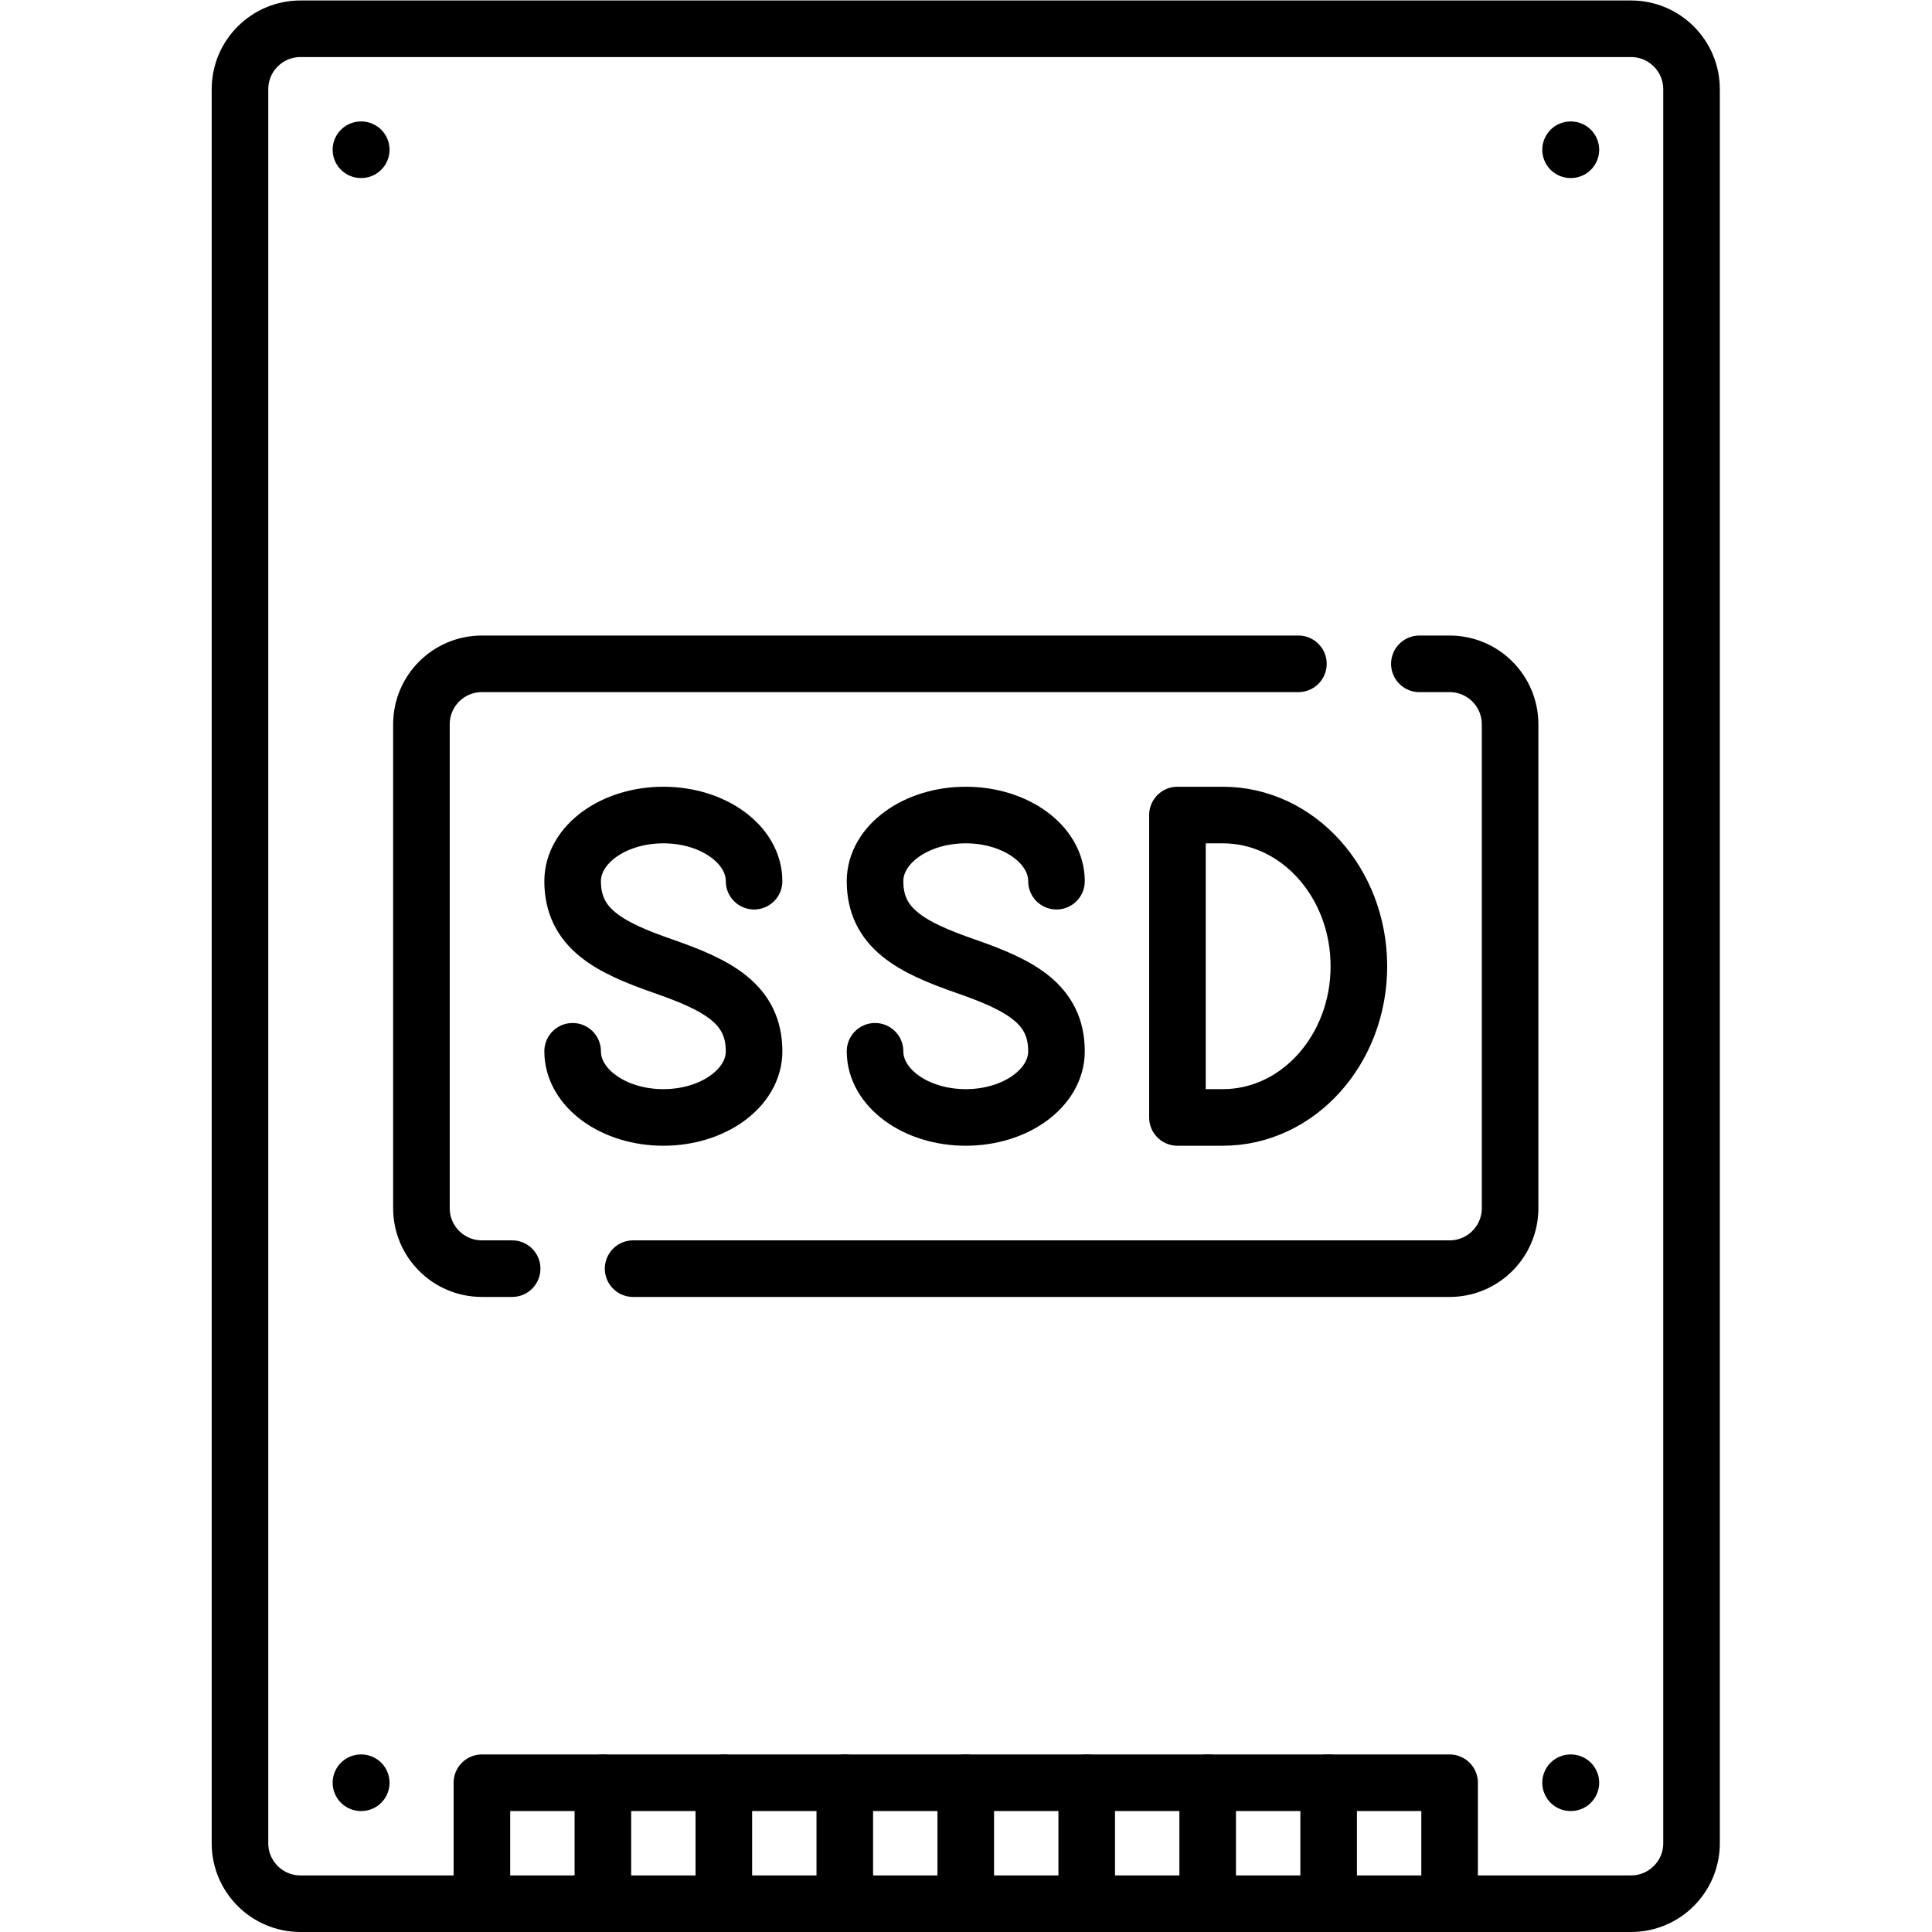
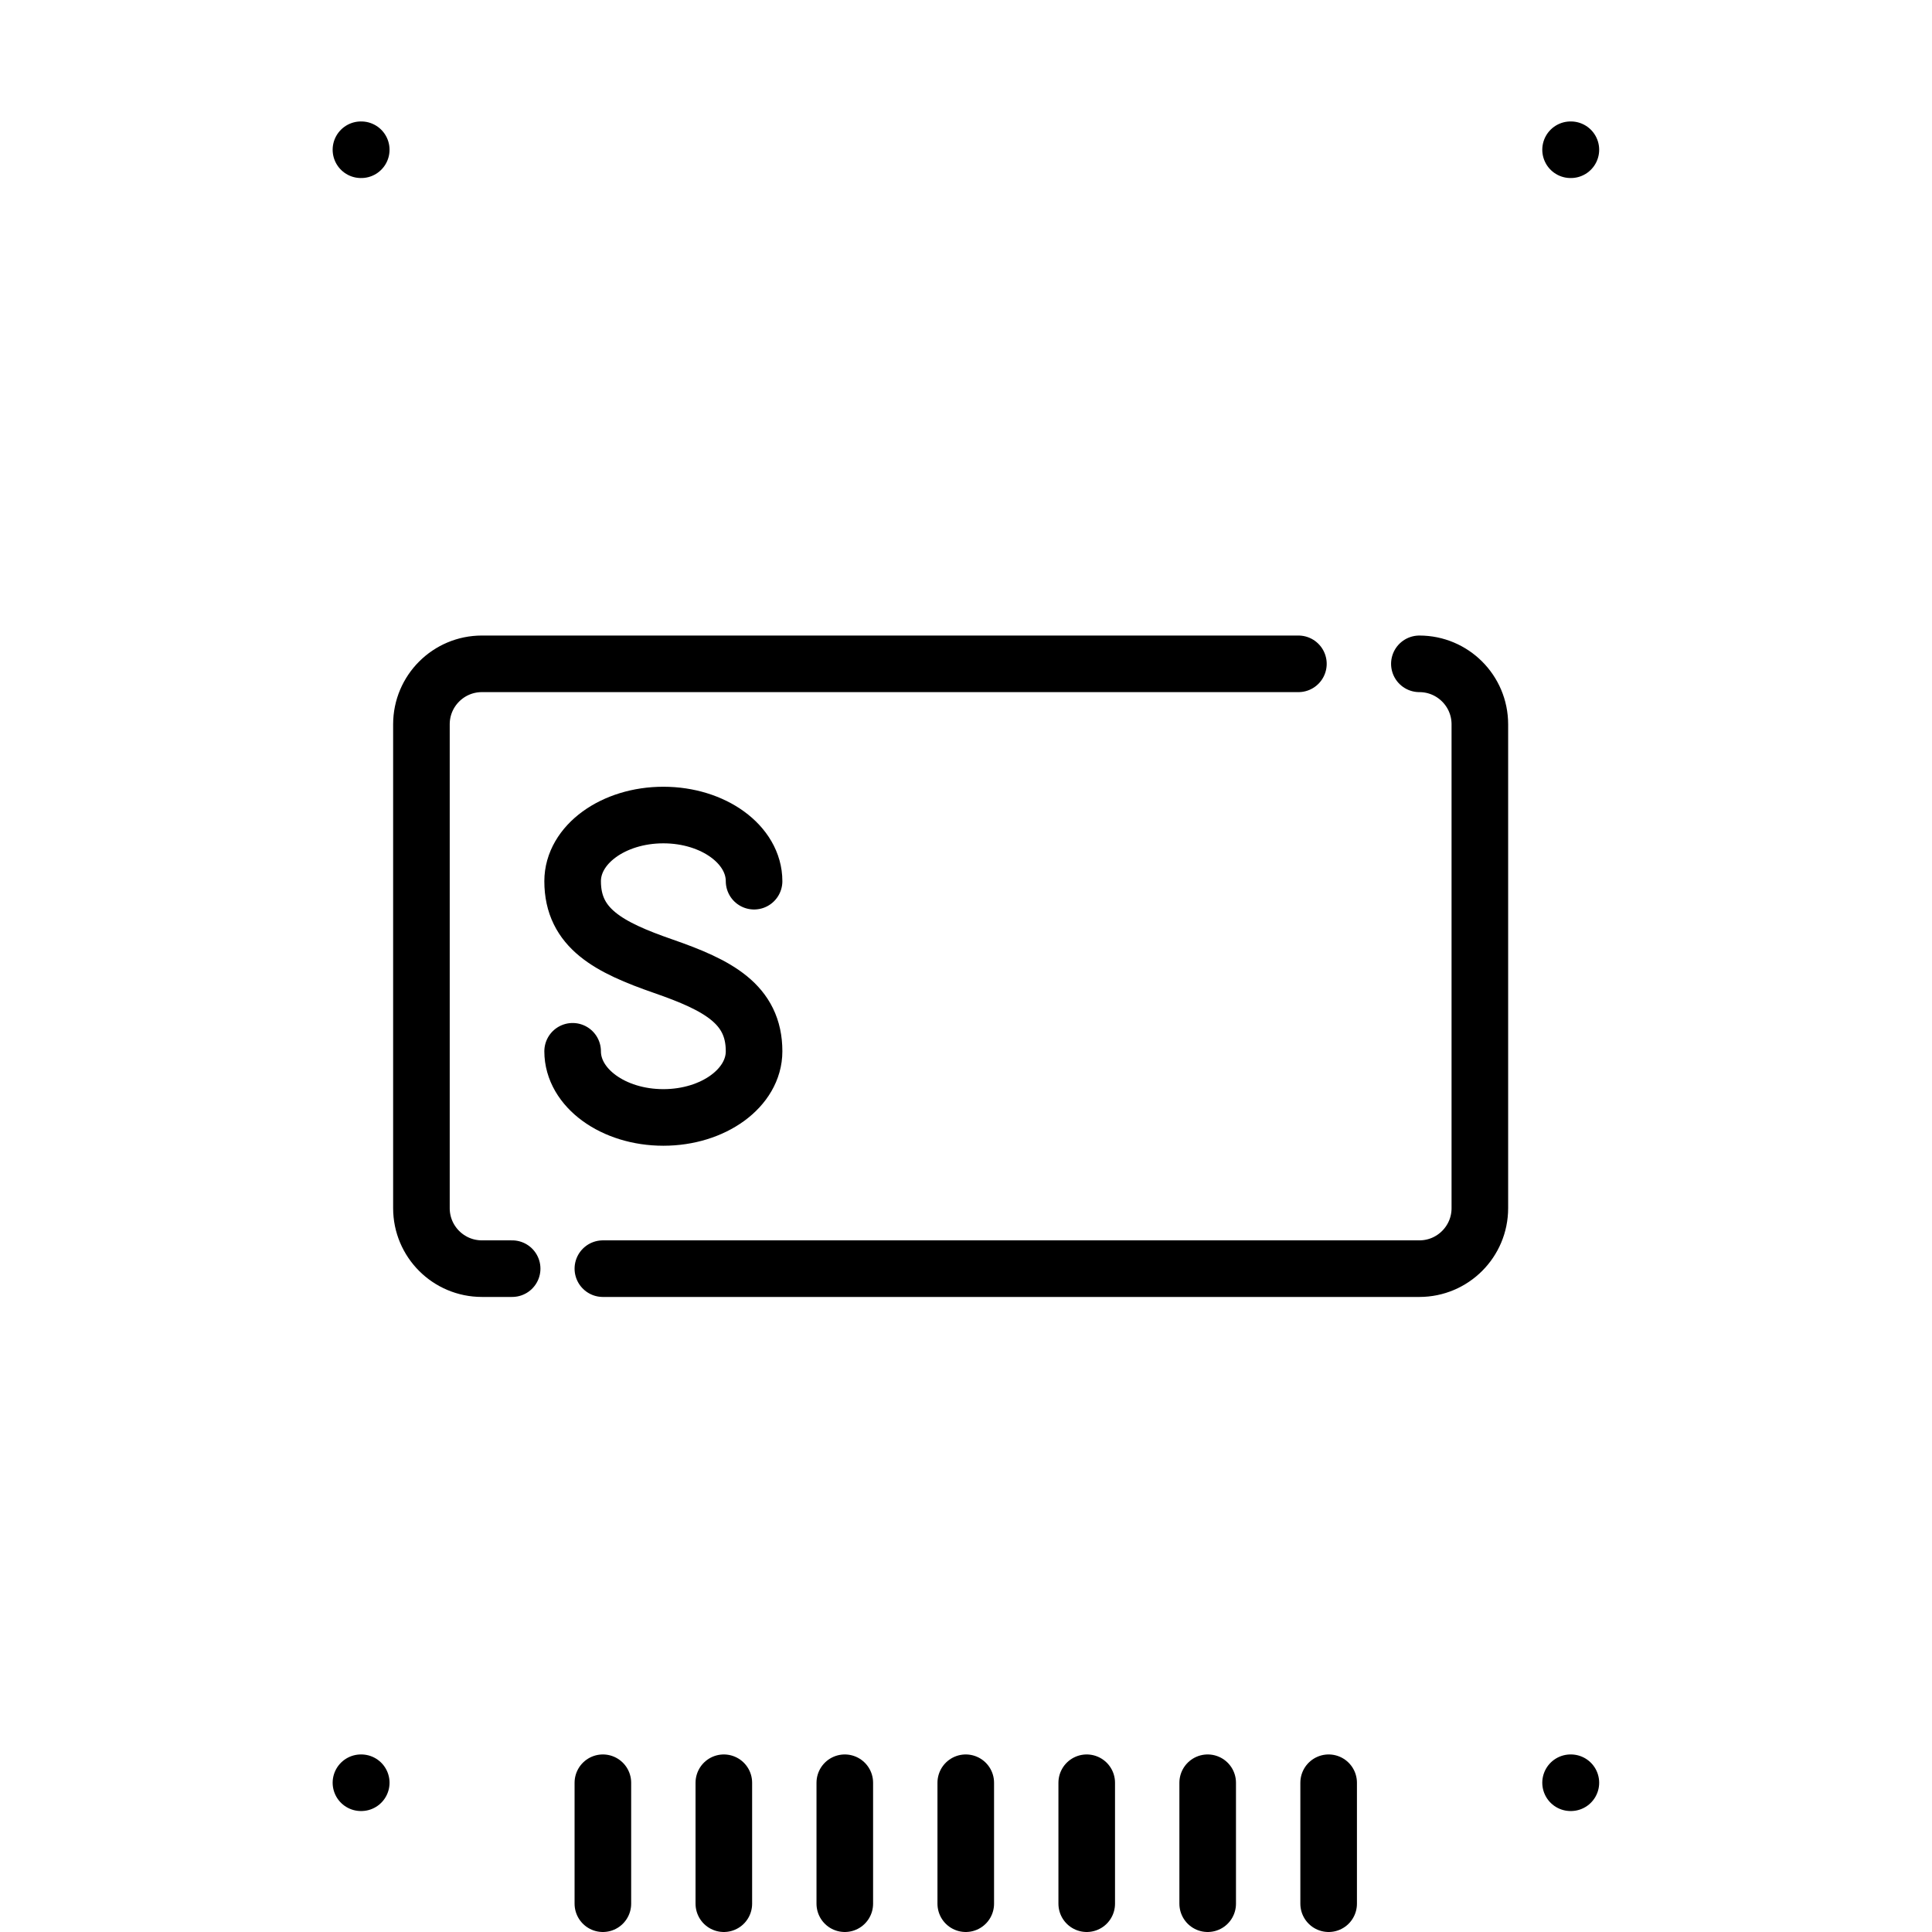
<svg xmlns="http://www.w3.org/2000/svg" version="1.1" id="svg1020" xml:space="preserve" width="682.667" height="682.667" viewBox="0 0 682.667 682.667">
  <defs id="defs1024">
    <clipPath id="clipPath1034">
      <path d="M 0,512 H 512 V 0 H 0 Z" id="path1032" />
    </clipPath>
  </defs>
  <g id="g1026" transform="matrix(1.333,0,0,-1.333,0,682.667)">
    <g id="g1028">
      <g id="g1030" clip-path="url(#clipPath1034)">
        <g id="g1036" transform="translate(432.355,504.5)">
-           <path d="m 0,0 h -352.71 c -8.854,0 -16.032,-7.178 -16.032,-16.032 v -464.936 c 0,-8.854 7.178,-16.032 16.032,-16.032 L 0,-497 c 8.854,0 16.032,7.178 16.032,16.032 V -16.032 C 16.032,-7.178 8.854,0 0,0 Z" style="fill:none;stroke:#000000;stroke-width:15;stroke-linecap:round;stroke-linejoin:round;stroke-miterlimit:10;stroke-dasharray:none;stroke-opacity:1" id="path1038" />
-         </g>
+           </g>
        <g id="g1040" transform="translate(95.758,472.435)">
          <path d="M 0,0 H -0.081" style="fill:none;stroke:#000000;stroke-width:15;stroke-linecap:round;stroke-linejoin:round;stroke-miterlimit:10;stroke-dasharray:none;stroke-opacity:1" id="path1042" />
        </g>
        <g id="g1044" transform="translate(416.403,39.565)">
          <path d="M 0,0 H -0.08" style="fill:none;stroke:#000000;stroke-width:15;stroke-linecap:round;stroke-linejoin:round;stroke-miterlimit:10;stroke-dasharray:none;stroke-opacity:1" id="path1046" />
        </g>
        <g id="g1048" transform="translate(95.758,39.565)">
          <path d="M 0,0 H -0.081" style="fill:none;stroke:#000000;stroke-width:15;stroke-linecap:round;stroke-linejoin:round;stroke-miterlimit:10;stroke-dasharray:none;stroke-opacity:1" id="path1050" />
        </g>
        <g id="g1052" transform="translate(416.403,472.435)">
          <path d="M 0,0 H -0.08" style="fill:none;stroke:#000000;stroke-width:15;stroke-linecap:round;stroke-linejoin:round;stroke-miterlimit:10;stroke-dasharray:none;stroke-opacity:1" id="path1054" />
        </g>
        <g id="g1056" transform="translate(384.258,7.5)">
-           <path d="M 0,0 V 32.064 H -256.517 V 0" style="fill:none;stroke:#000000;stroke-width:15;stroke-linecap:round;stroke-linejoin:round;stroke-miterlimit:10;stroke-dasharray:none;stroke-opacity:1" id="path1058" />
-         </g>
+           </g>
        <g id="g1060" transform="translate(223.935,39.565)">
          <path d="M 0,0 V -32.064" style="fill:none;stroke:#000000;stroke-width:15;stroke-linecap:round;stroke-linejoin:round;stroke-miterlimit:10;stroke-dasharray:none;stroke-opacity:1" id="path1062" />
        </g>
        <g id="g1064" transform="translate(191.871,39.565)">
          <path d="M 0,0 V -32.064" style="fill:none;stroke:#000000;stroke-width:15;stroke-linecap:round;stroke-linejoin:round;stroke-miterlimit:10;stroke-dasharray:none;stroke-opacity:1" id="path1066" />
        </g>
        <g id="g1068" transform="translate(159.807,39.565)">
          <path d="M 0,0 V -32.064" style="fill:none;stroke:#000000;stroke-width:15;stroke-linecap:round;stroke-linejoin:round;stroke-miterlimit:10;stroke-dasharray:none;stroke-opacity:1" id="path1070" />
        </g>
        <g id="g1072" transform="translate(256,39.565)">
          <path d="M 0,0 V -32.064" style="fill:none;stroke:#000000;stroke-width:15;stroke-linecap:round;stroke-linejoin:round;stroke-miterlimit:10;stroke-dasharray:none;stroke-opacity:1" id="path1074" />
        </g>
        <g id="g1076" transform="translate(288.065,39.565)">
          <path d="M 0,0 V -32.064" style="fill:none;stroke:#000000;stroke-width:15;stroke-linecap:round;stroke-linejoin:round;stroke-miterlimit:10;stroke-dasharray:none;stroke-opacity:1" id="path1078" />
        </g>
        <g id="g1080" transform="translate(352.193,39.565)">
          <path d="M 0,0 V -32.064" style="fill:none;stroke:#000000;stroke-width:15;stroke-linecap:round;stroke-linejoin:round;stroke-miterlimit:10;stroke-dasharray:none;stroke-opacity:1" id="path1082" />
        </g>
        <g id="g1084" transform="translate(320.129,39.565)">
          <path d="M 0,0 V -32.064" style="fill:none;stroke:#000000;stroke-width:15;stroke-linecap:round;stroke-linejoin:round;stroke-miterlimit:10;stroke-dasharray:none;stroke-opacity:1" id="path1086" />
        </g>
        <g id="g1088" transform="translate(151.791,233.455)">
          <path d="m 0,0 c 0,-9.684 10.767,-17.535 24.048,-17.535 13.282,0 24.049,7.851 24.049,17.535 0,12.525 -9.62,17.535 -24.049,22.545 C 9.619,27.555 0,32.566 0,45.091 c 0,9.684 10.767,17.535 24.048,17.535 13.282,0 24.049,-7.851 24.049,-17.535" style="fill:none;stroke:#000000;stroke-width:15;stroke-linecap:round;stroke-linejoin:round;stroke-miterlimit:10;stroke-dasharray:none;stroke-opacity:1" id="path1090" />
        </g>
        <g id="g1092" transform="translate(231.952,233.455)">
-           <path d="m 0,0 c 0,-9.684 10.767,-17.535 24.048,-17.535 13.282,0 24.049,7.851 24.049,17.535 0,12.525 -9.619,17.535 -24.049,22.545 C 9.619,27.555 0,32.566 0,45.091 c 0,9.684 10.767,17.535 24.048,17.535 13.282,0 24.049,-7.851 24.049,-17.535" style="fill:none;stroke:#000000;stroke-width:15;stroke-linecap:round;stroke-linejoin:round;stroke-miterlimit:10;stroke-dasharray:none;stroke-opacity:1" id="path1094" />
-         </g>
+           </g>
        <g id="g1096" transform="translate(324.137,296.081)">
-           <path d="M 0,0 H -12.024 V -80.161 H 0 c 19.922,0 36.072,17.944 36.072,40.08 C 36.072,-17.945 19.922,0 0,0 Z" style="fill:none;stroke:#000000;stroke-width:15;stroke-linecap:round;stroke-linejoin:round;stroke-miterlimit:10;stroke-dasharray:none;stroke-opacity:1" id="path1098" />
-         </g>
+           </g>
        <g id="g1100" transform="translate(135.758,175.839)">
          <path d="m 0,0 h -8.016 c -8.854,0 -16.032,7.178 -16.032,16.032 v 128.259 c 0,8.854 7.178,16.032 16.032,16.032 h 216.435" style="fill:none;stroke:#000000;stroke-width:15;stroke-linecap:round;stroke-linejoin:round;stroke-miterlimit:10;stroke-dasharray:none;stroke-opacity:1" id="path1102" />
        </g>
        <g id="g1104" transform="translate(376.242,336.161)">
-           <path d="m 0,0 h 8.016 c 8.854,0 16.032,-7.178 16.032,-16.032 v -128.259 c 0,-8.854 -7.178,-16.032 -16.032,-16.032 h -216.435" style="fill:none;stroke:#000000;stroke-width:15;stroke-linecap:round;stroke-linejoin:round;stroke-miterlimit:10;stroke-dasharray:none;stroke-opacity:1" id="path1106" />
+           <path d="m 0,0 c 8.854,0 16.032,-7.178 16.032,-16.032 v -128.259 c 0,-8.854 -7.178,-16.032 -16.032,-16.032 h -216.435" style="fill:none;stroke:#000000;stroke-width:15;stroke-linecap:round;stroke-linejoin:round;stroke-miterlimit:10;stroke-dasharray:none;stroke-opacity:1" id="path1106" />
        </g>
      </g>
    </g>
  </g>
</svg>